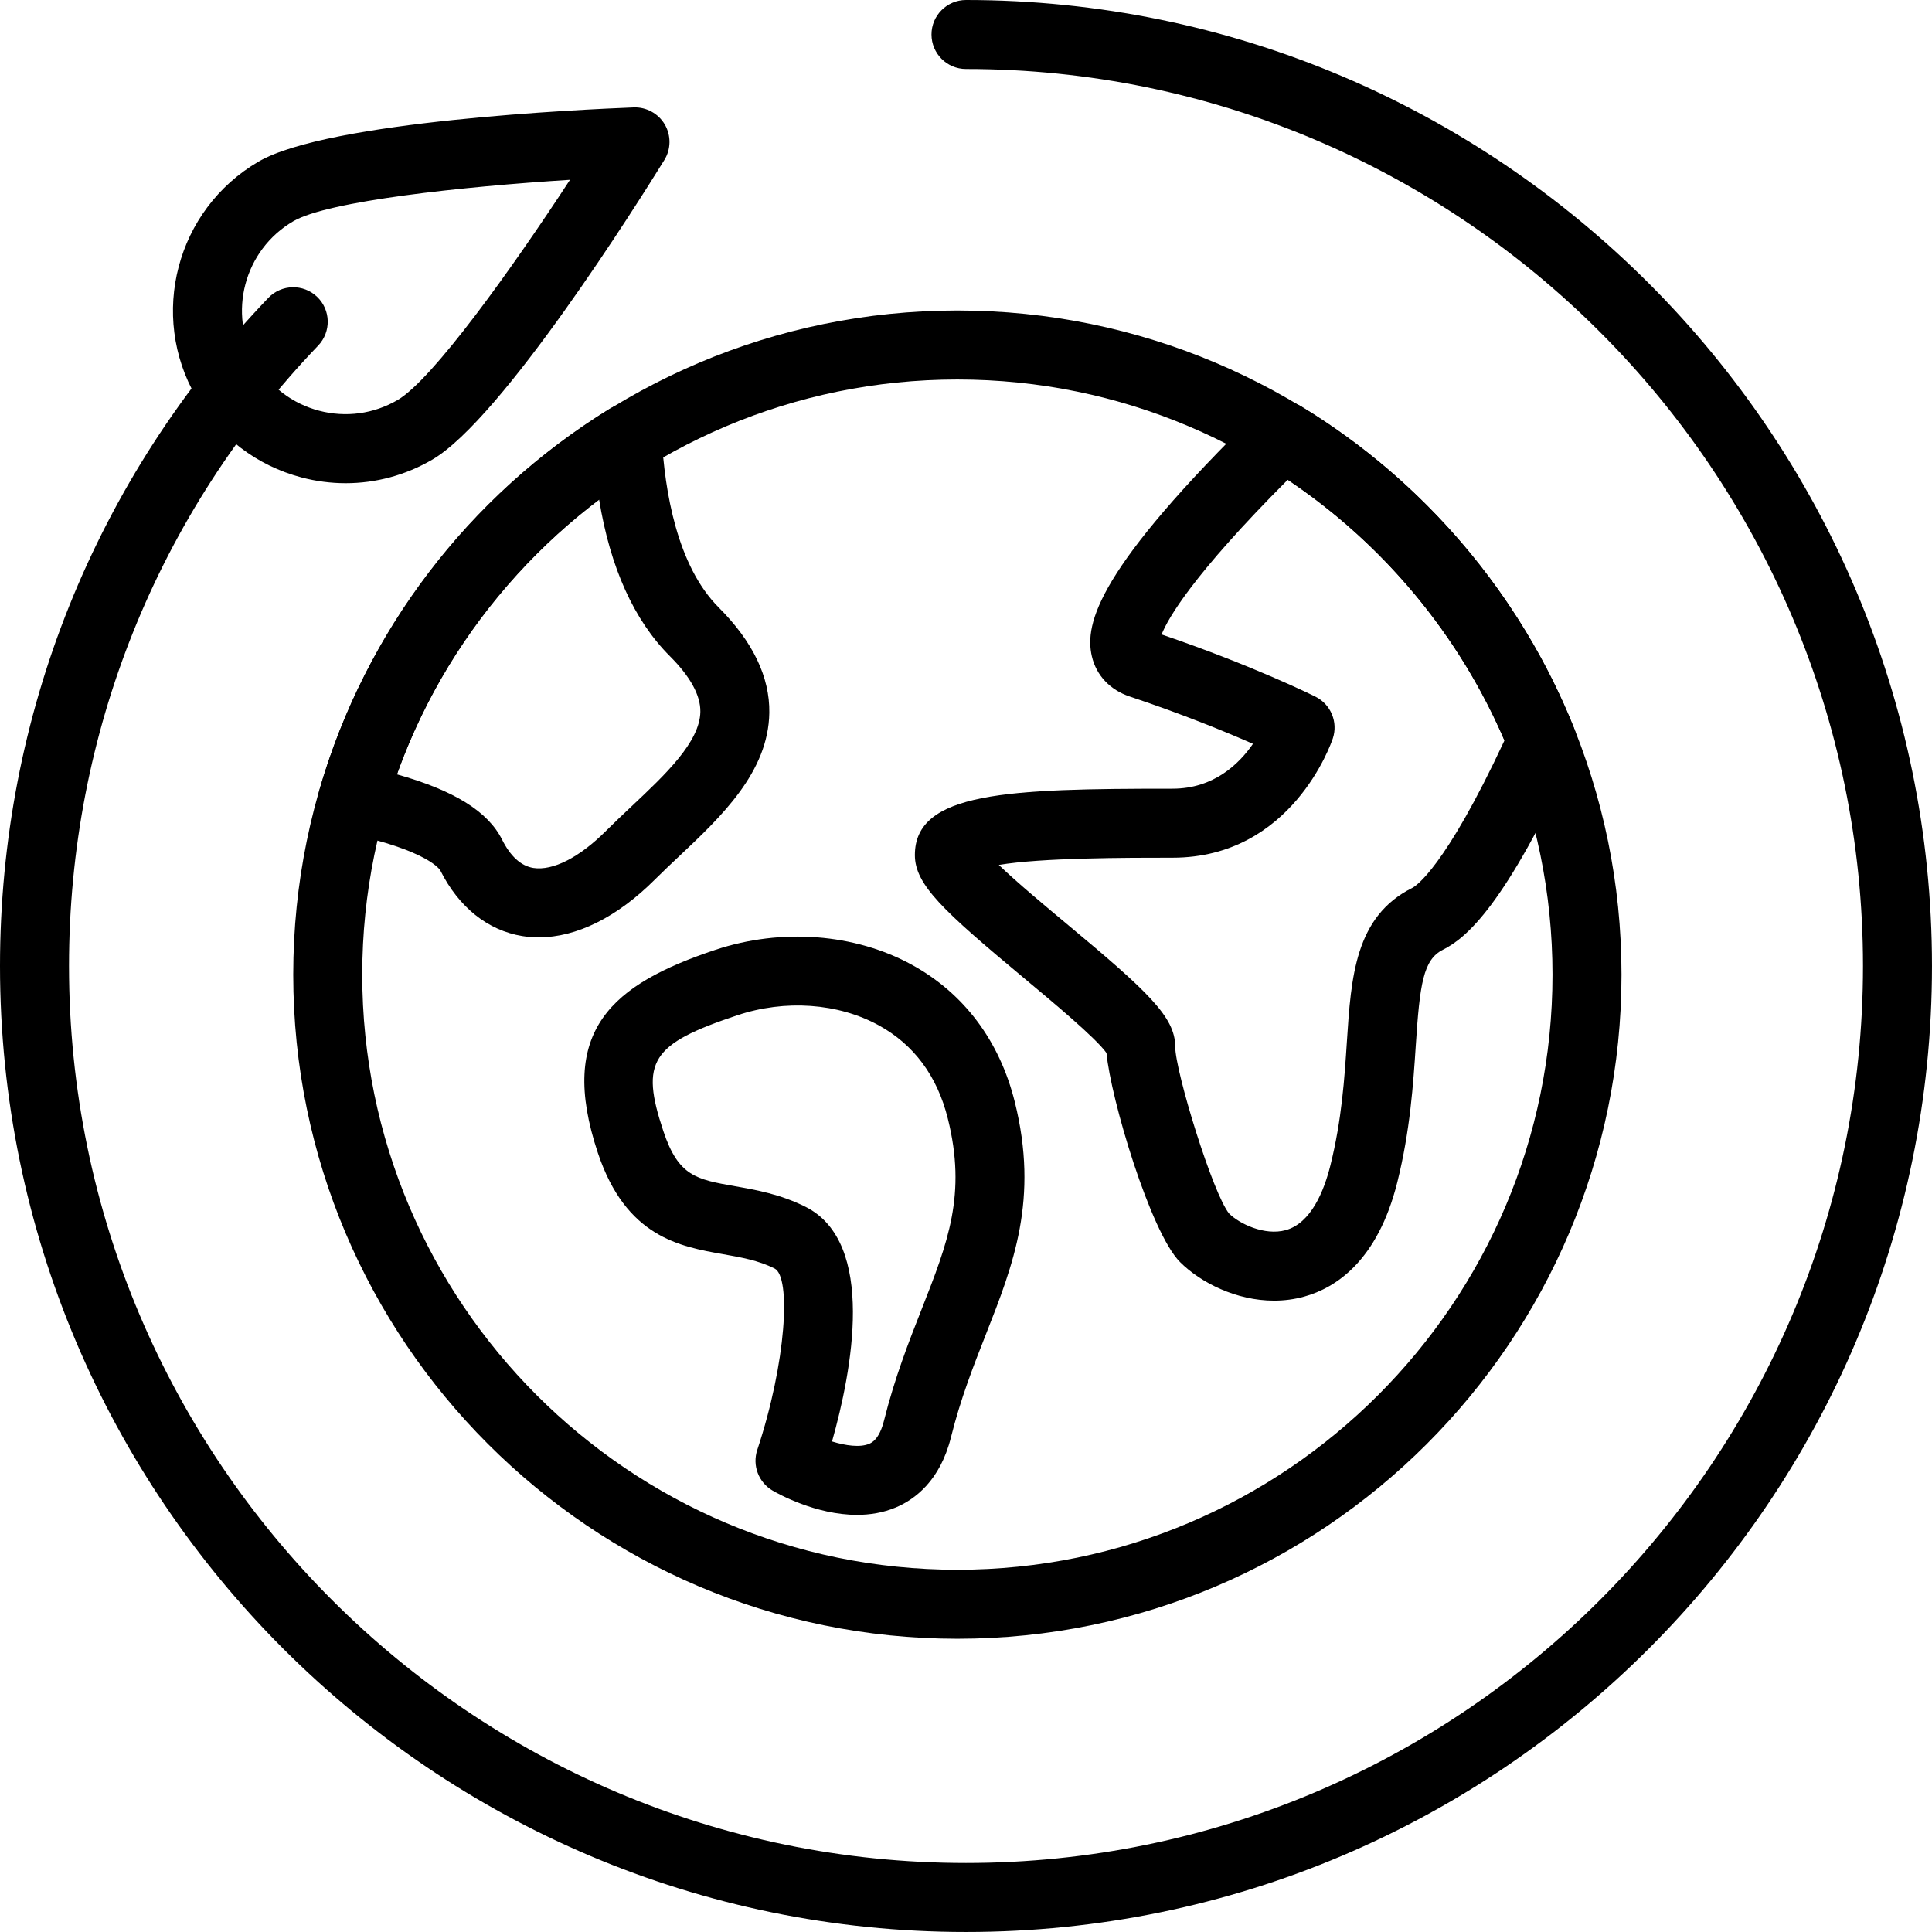
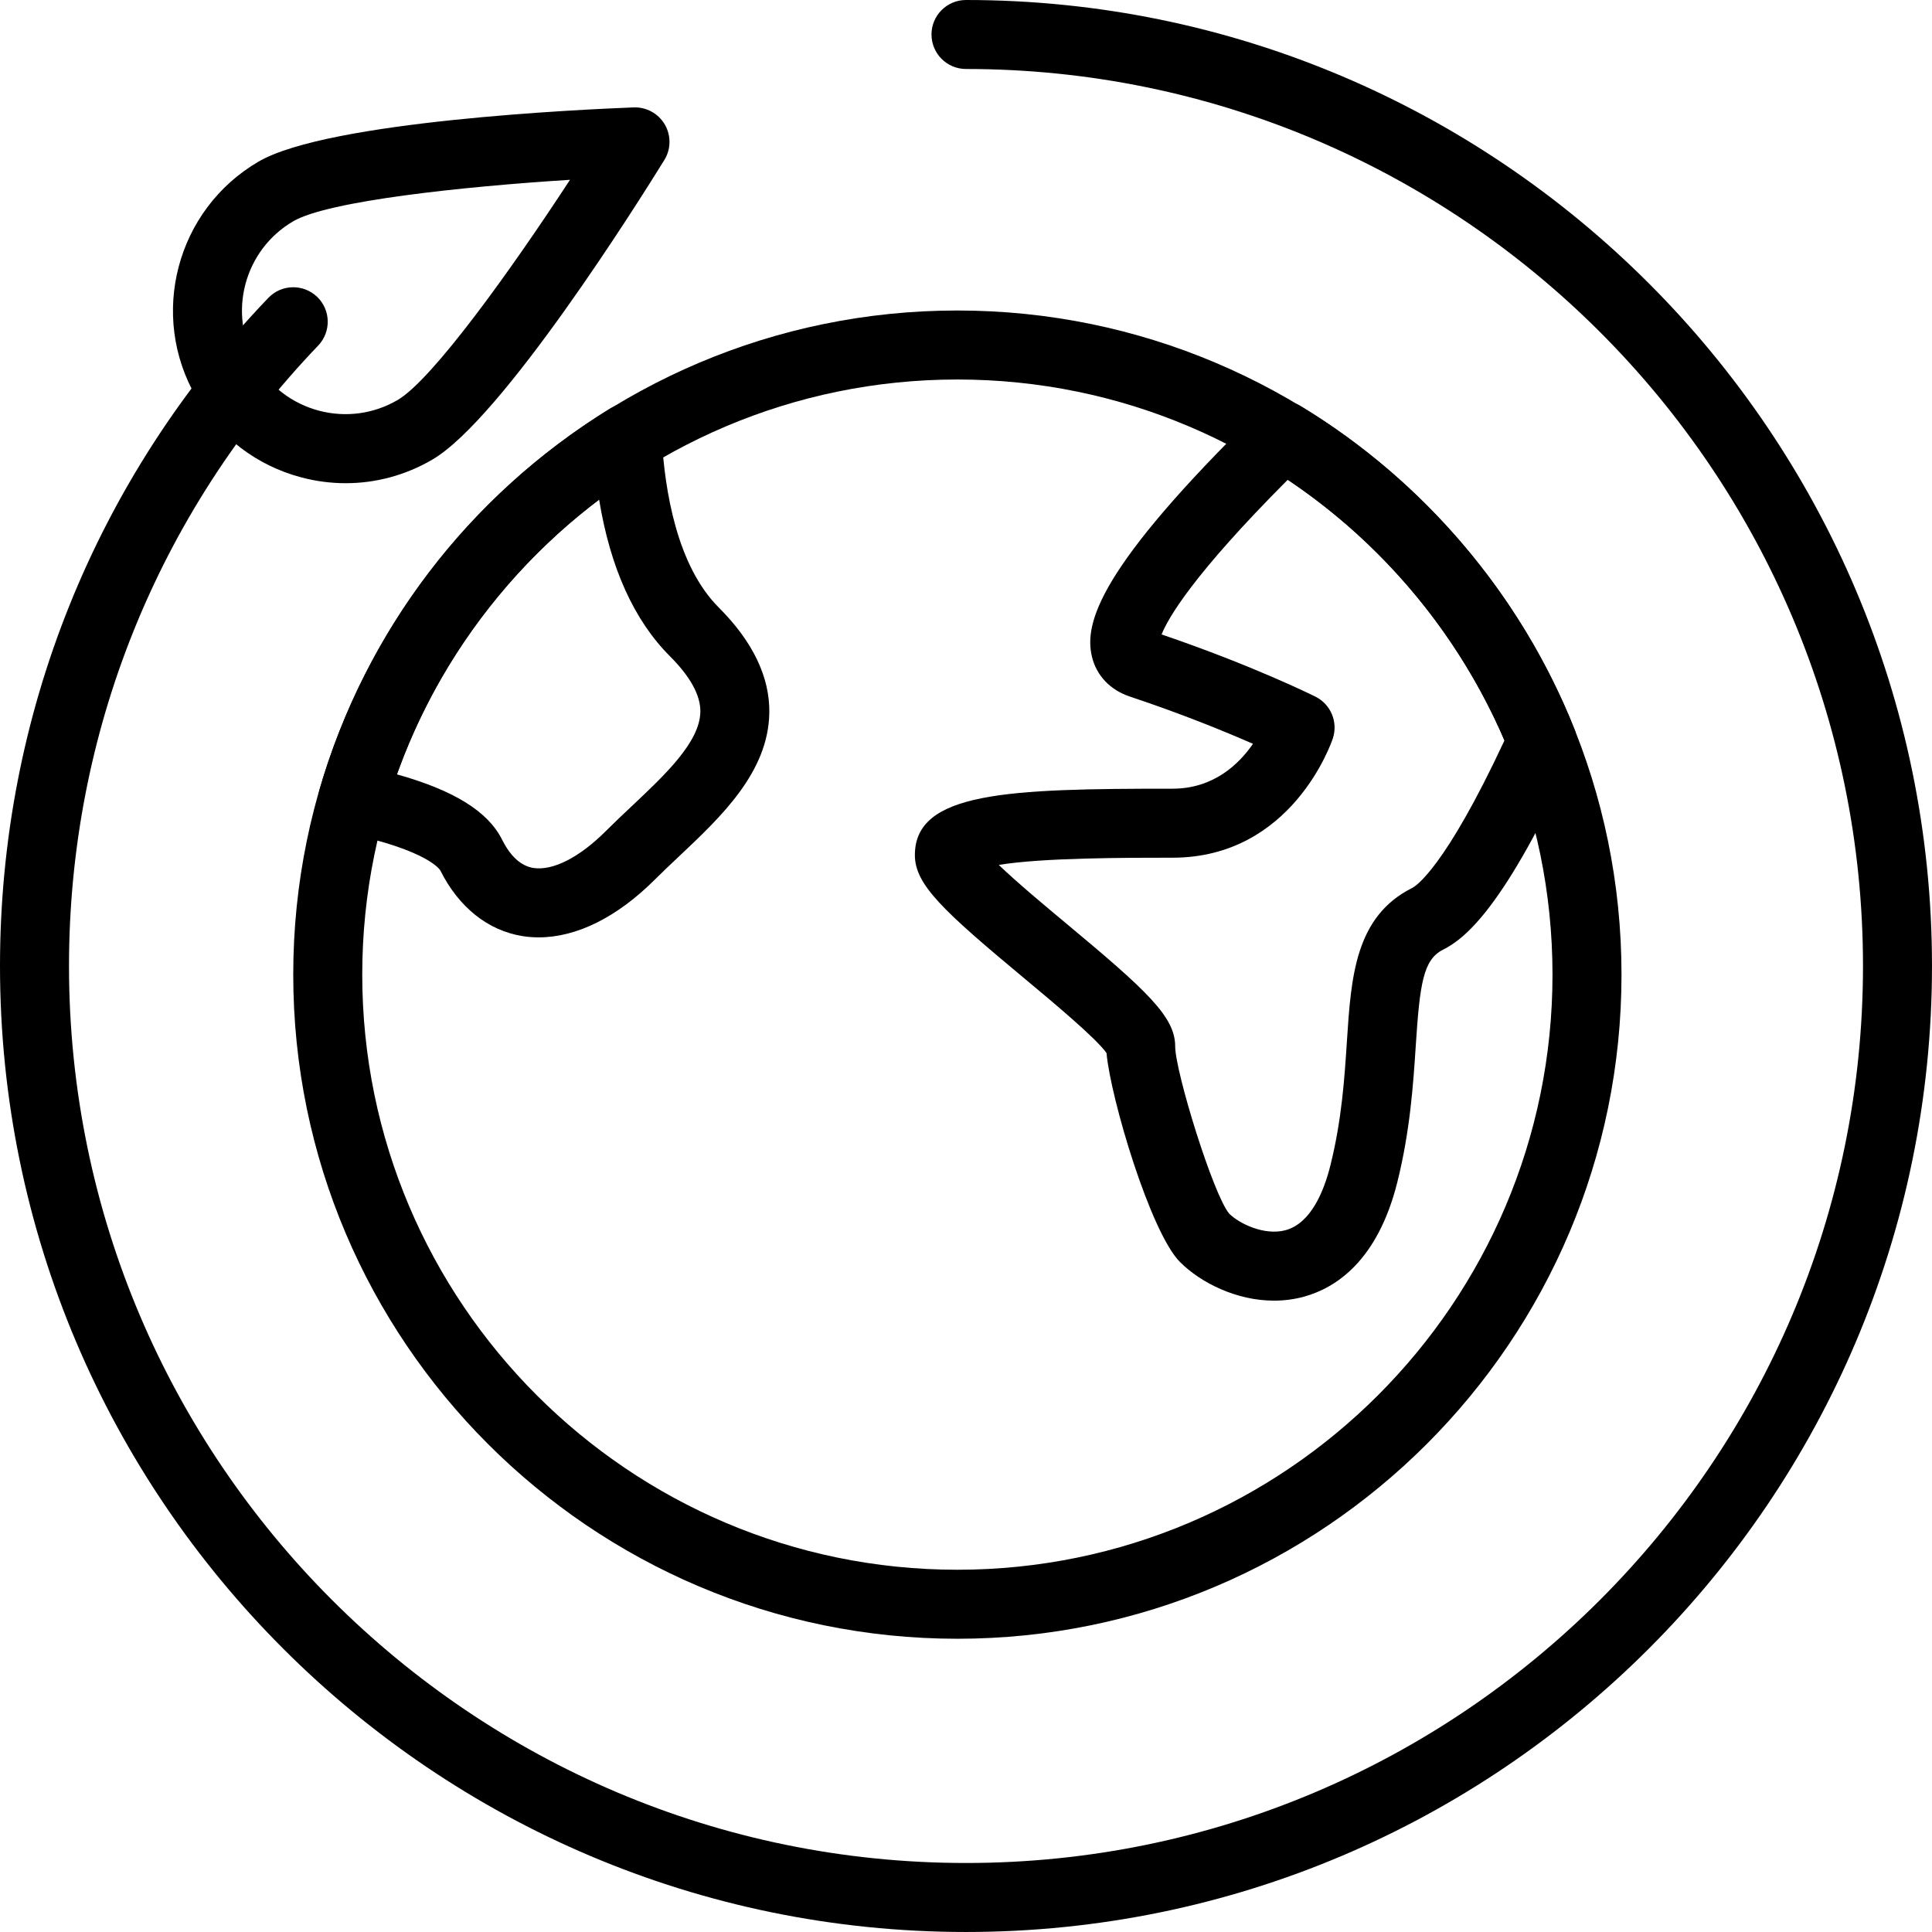
<svg xmlns="http://www.w3.org/2000/svg" id="Capa_1" x="0px" y="0px" viewBox="0 0 191.147 191.147" style="enable-background:new 0 0 191.147 191.147;" xml:space="preserve">
  <g>
    <g>
      <path d="M65.775,12.32c-0.635-1.089-1.826-1.742-3.081-1.693c-4.985,0.191-30.208,1.338-37.112,5.361   c-8.129,4.738-10.889,15.206-6.153,23.337c2.295,3.939,5.987,6.748,10.395,7.91c1.449,0.384,2.92,0.572,4.379,0.572   c2.98,0,5.92-0.787,8.564-2.33c6.902-4.021,20.337-25.4,22.96-29.643C66.391,14.761,66.408,13.411,65.775,12.32z M39.332,39.581   c-2.365,1.376-5.12,1.746-7.767,1.053c-2.645-0.698-4.857-2.382-6.236-4.746c-2.842-4.878-1.186-11.16,3.692-14.001   c3.446-2.007,16.705-3.424,27.373-4.098C50.546,26.737,42.776,37.574,39.332,39.581z" />
    </g>
  </g>
  <g>
    <g>
      <path d="M94.72,30.72c-36.231,0-65.707,29.476-65.707,65.707s29.476,65.707,65.707,65.707s65.707-29.476,65.707-65.707   S130.951,30.72,94.72,30.72z M94.72,155.307c-32.466,0-58.88-26.414-58.88-58.88c0-32.466,26.414-58.88,58.88-58.88   c32.466,0,58.88,26.414,58.88,58.88C153.6,128.893,127.186,155.307,94.72,155.307z" />
    </g>
  </g>
  <g>
    <g>
      <path d="M71.112,60.105c-4.118-4.116-5.345-11.47-5.651-16.913c-0.068-1.202-0.763-2.278-1.83-2.835   c-1.067-0.556-2.348-0.512-3.372,0.121c-13.928,8.598-24.098,21.961-28.64,37.63c-0.265,0.911-0.137,1.891,0.35,2.705   c0.488,0.814,1.294,1.389,2.222,1.585c8.306,1.76,9.366,3.707,9.375,3.726c1.814,3.628,4.692,5.932,8.103,6.487   c0.536,0.087,1.082,0.13,1.632,0.13c3.741,0,7.764-1.992,11.503-5.733c0.761-0.758,1.565-1.517,2.379-2.282   c4.144-3.903,8.844-8.329,8.931-14.205C76.167,66.982,74.484,63.478,71.112,60.105z M62.503,79.761   c-0.862,0.812-1.717,1.618-2.524,2.425c-2.654,2.657-5.277,3.985-7.212,3.688c-1.222-0.2-2.263-1.142-3.093-2.802   c-1.393-2.782-4.733-4.867-10.4-6.458c3.864-10.836,10.808-20.267,19.999-27.196c1.102,6.75,3.454,11.955,7.014,15.515   c2.017,2.017,3.028,3.864,3.004,5.489C69.245,73.412,65.818,76.64,62.503,79.761z" />
    </g>
  </g>
  <g>
    <g>
-       <path d="M100.396,109.003c-1.51-6.038-5.026-10.723-10.17-13.546c-5.652-3.101-12.919-3.654-19.453-1.481   c-10.177,3.395-15.672,7.938-11.622,20.089c2.777,8.327,8.11,9.267,12.397,10.022c1.792,0.316,3.487,0.614,5.086,1.415   c1.642,0.821,1.172,9.264-1.712,17.947c-0.51,1.531,0.125,3.21,1.517,4.026c0.529,0.307,4.268,2.401,8.349,2.401   c1.277,0,2.586-0.205,3.843-0.734c1.896-0.799,4.383-2.652,5.456-6.943c0.956-3.828,2.225-7.057,3.454-10.18   C100.25,125.138,102.804,118.637,100.396,109.003z M91.189,129.521c-1.248,3.169-2.661,6.763-3.726,11.022   c-0.468,1.877-1.229,2.202-1.478,2.307c-0.899,0.379-2.33,0.179-3.666-0.235c1.947-6.881,4.439-19.685-2.632-23.221   c-2.488-1.242-4.861-1.661-6.956-2.031c-3.855-0.678-5.613-0.988-7.103-5.458c-2.301-6.902-1.208-8.614,7.305-11.452   c4.753-1.589,9.992-1.213,14.007,0.988c3.483,1.913,5.784,5.013,6.833,9.218C95.65,118.173,93.78,122.933,91.189,129.521z" />
-     </g>
+       </g>
  </g>
  <g>
    <g>
      <path d="M155.742,72.066c-5.27-13.191-14.867-24.509-27.022-31.874c-1.335-0.809-3.045-0.609-4.156,0.48   c-15.913,15.561-17.29,20.992-16.541,24.252c0.433,1.886,1.8,3.338,3.751,3.988c5.236,1.743,9.503,3.5,12.192,4.68   c-1.393,2.021-3.907,4.439-7.958,4.439c-16.282,0-25.492,0.305-25.492,6.567c0,2.917,2.772,5.487,10.694,12.087   c2.91,2.425,7.231,6.026,8.265,7.496c0.404,4.49,4.354,17.761,7.274,20.683c2.038,2.036,5.56,3.82,9.303,3.818   c0.988,0,1.988-0.123,2.983-0.399c3.128-0.867,7.264-3.533,9.211-11.315c1.278-5.118,1.58-9.769,1.826-13.505   c0.398-6.118,0.736-8.521,2.697-9.503c2.309-1.155,6.163-4.405,12.909-19.212C156.063,73.899,156.087,72.931,155.742,72.066z    M139.716,87.854c-5.651,2.828-6.042,8.82-6.456,15.165c-0.237,3.644-0.507,7.774-1.637,12.293   c-0.633,2.534-1.913,5.7-4.412,6.393c-2.109,0.584-4.615-0.652-5.596-1.63c-1.586-1.879-5.345-14.056-5.345-16.551   c0-2.915-2.77-5.484-10.689-12.083c-2.108-1.758-4.958-4.13-6.762-5.866c4.229-0.717,12.677-0.717,17.191-0.717   c11.786,0,15.695-11.315,15.855-11.796c0.536-1.611-0.193-3.374-1.712-4.134c-0.258-0.128-6.199-3.081-15.227-6.158   c0.638-1.604,3.091-5.895,12.489-15.314c9.436,6.322,16.956,15.367,21.432,25.803C142.923,85.961,140.037,87.694,139.716,87.854z" />
    </g>
  </g>
  <g>
    <g>
      <path d="M95.573,0c-1.884,0-3.413,1.529-3.413,3.413s1.529,3.413,3.413,3.413c48.935,0,88.747,39.811,88.747,88.747   s-39.811,88.747-88.747,88.747S6.827,144.509,6.827,95.573c0-22.989,8.755-44.786,24.651-61.38   c1.302-1.362,1.256-3.523-0.104-4.826c-1.36-1.3-3.521-1.258-4.826,0.104C9.428,47.341,0,70.816,0,95.573   c0,52.7,42.873,95.573,95.573,95.573s95.573-42.873,95.573-95.573S148.273,0,95.573,0z" />
    </g>
  </g>
  <g />
  <g />
  <g />
  <g />
  <g />
  <g />
  <g />
  <g />
  <g />
  <g />
  <g />
  <g />
  <g />
  <g />
  <g />
</svg>